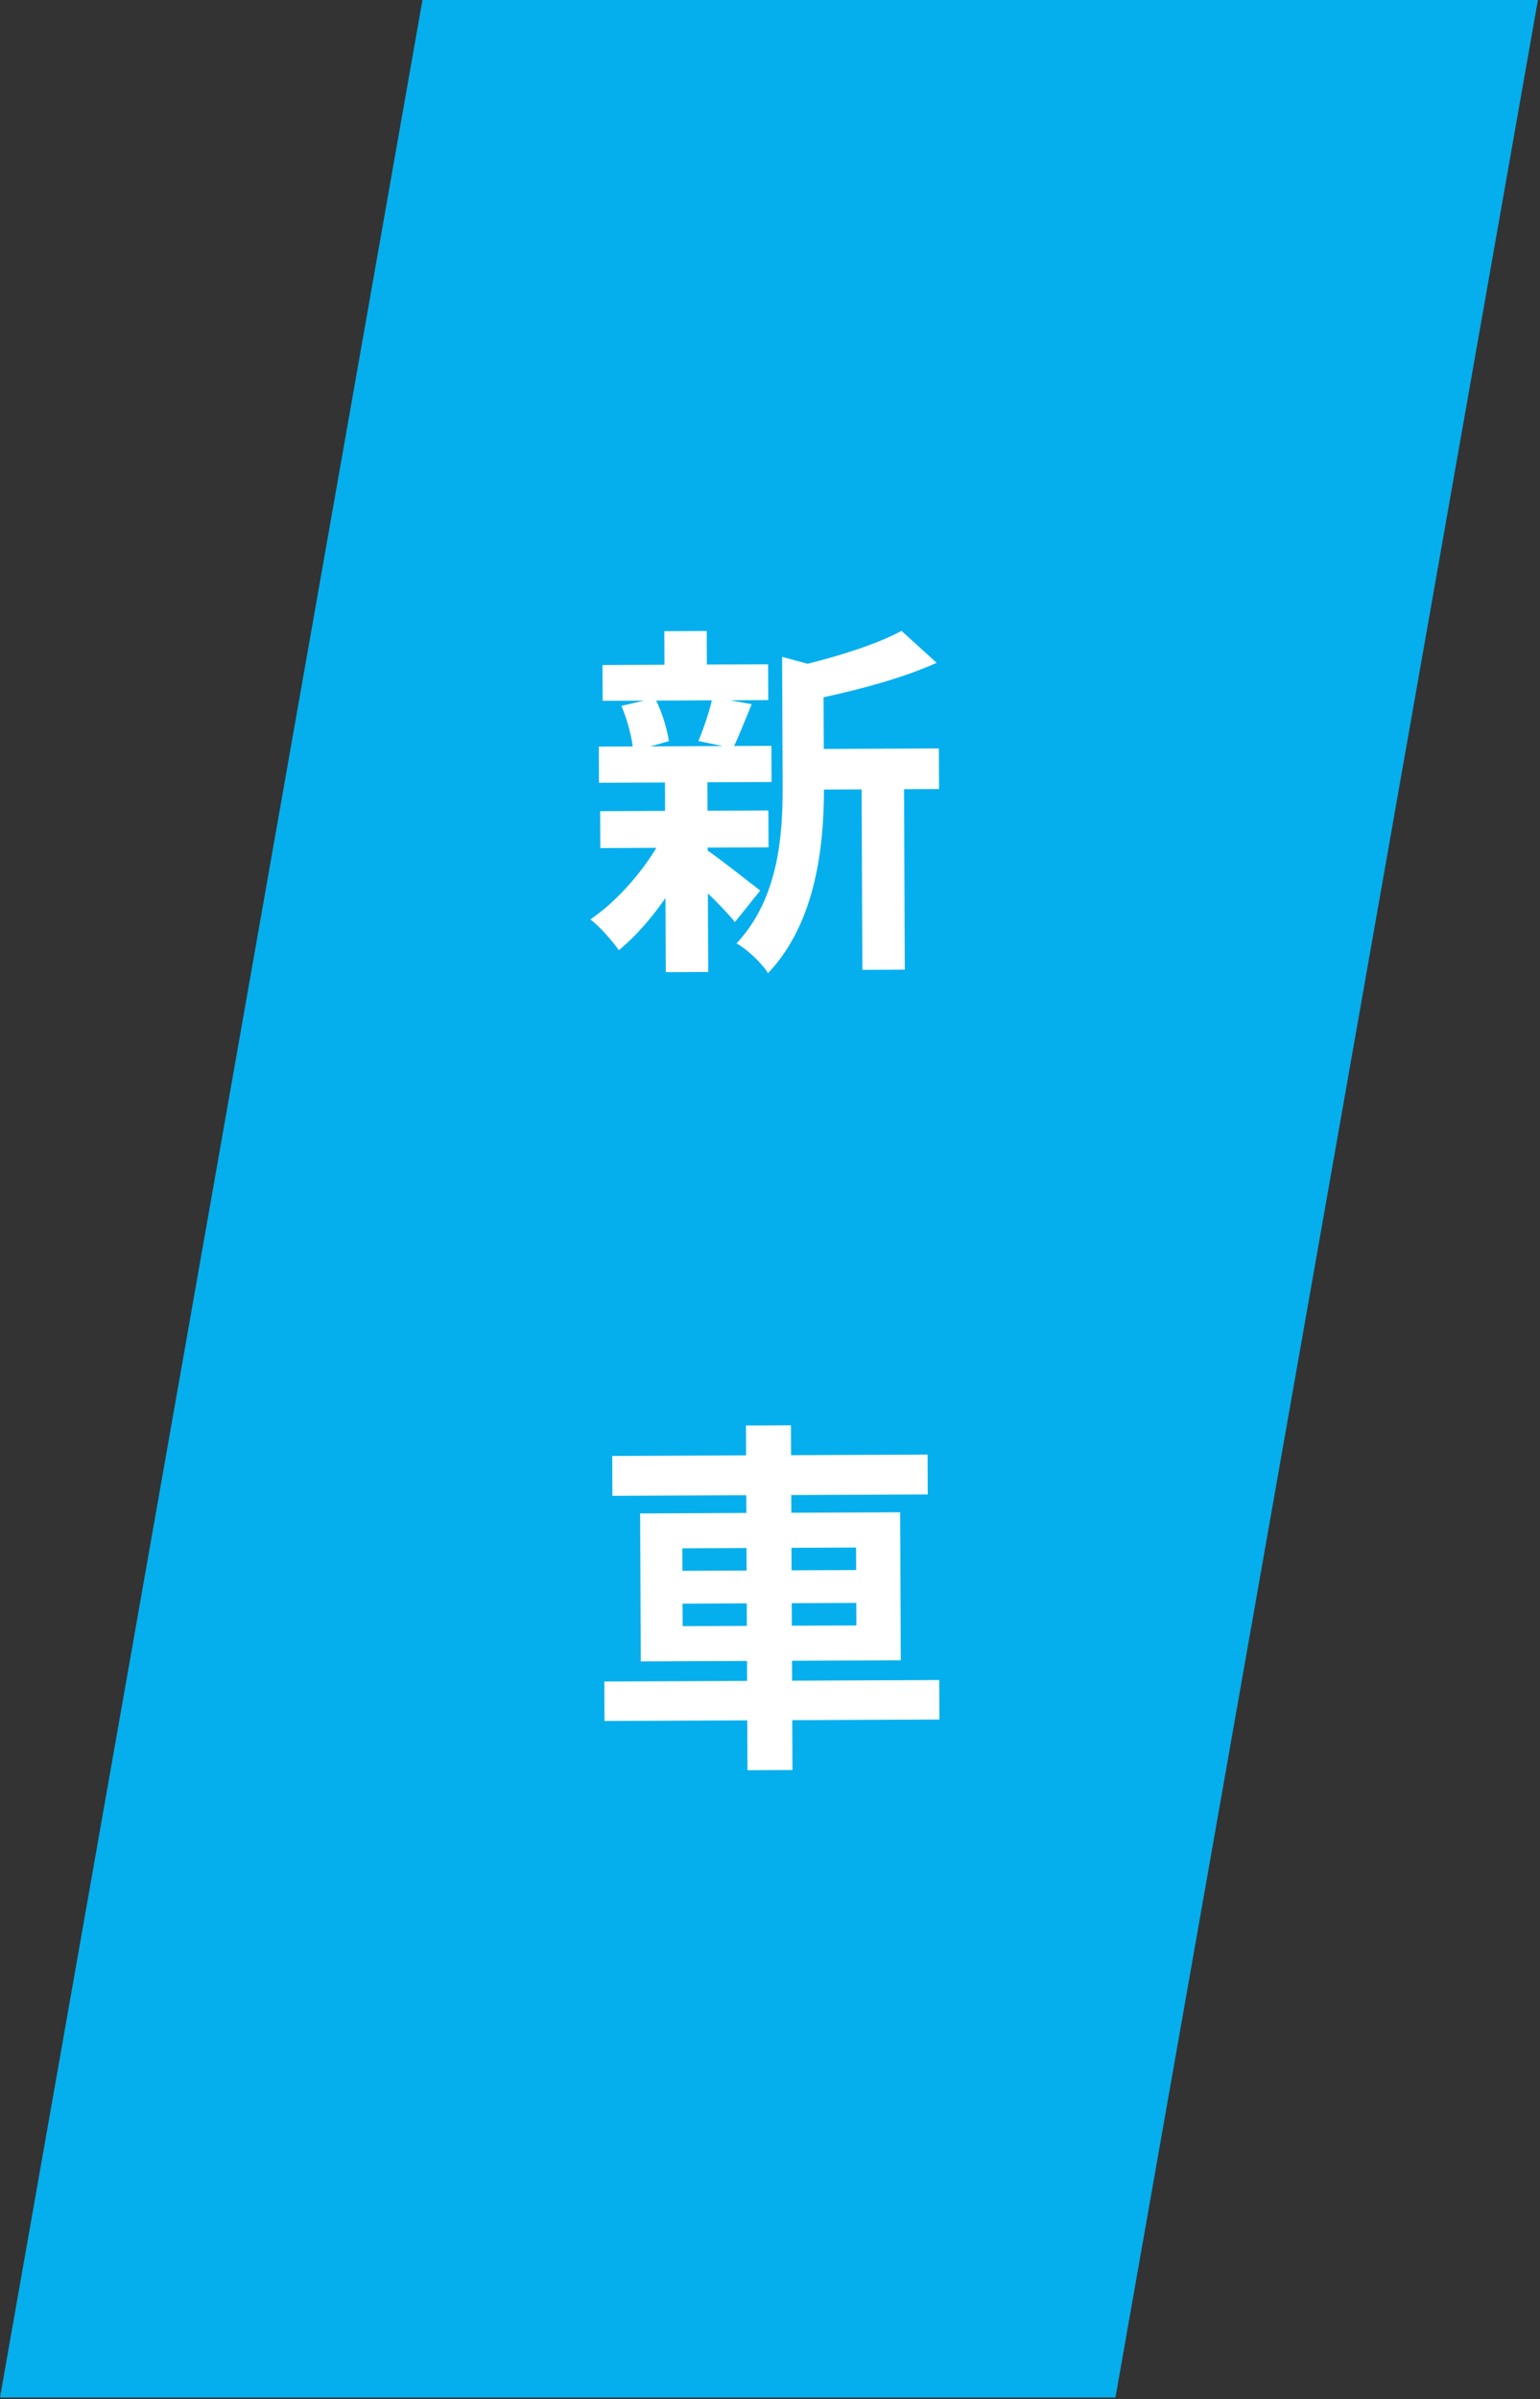
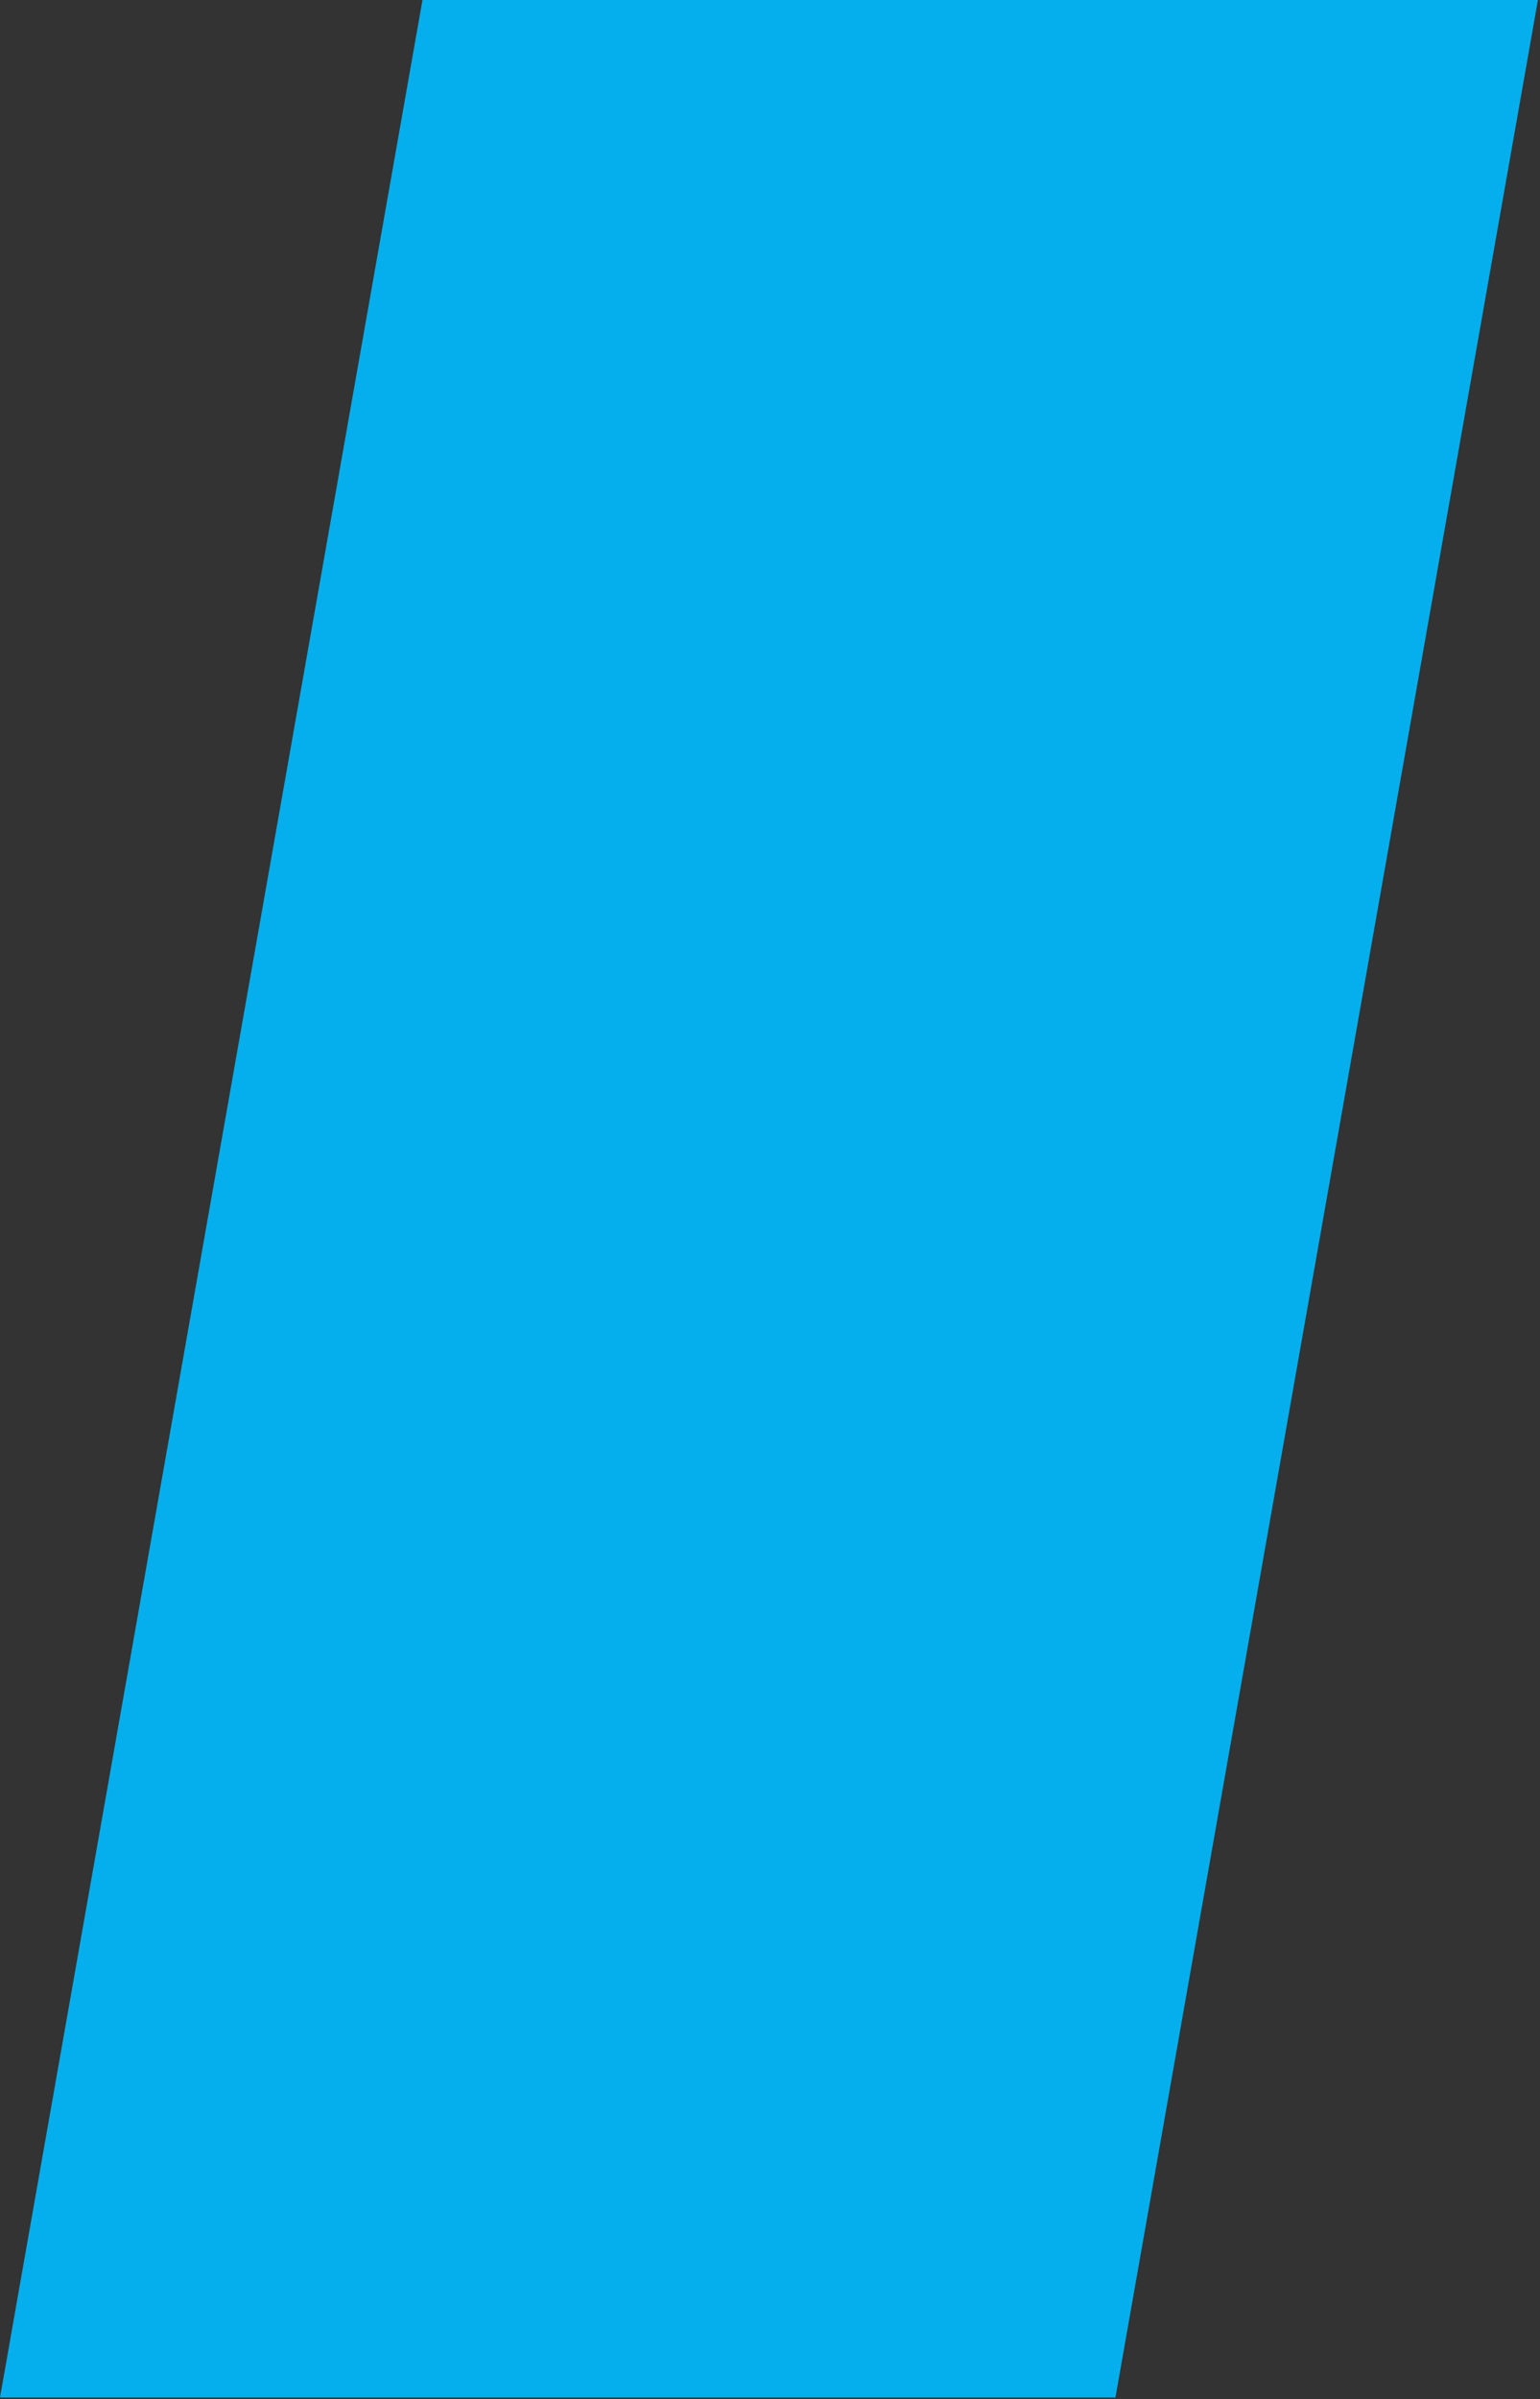
<svg xmlns="http://www.w3.org/2000/svg" width="167" height="260" viewBox="0 0 167 260" fill="none">
  <rect x="0" y="0" width="167" height="260" fill="#333333" stroke="none" />
  <path d="M120.96 259.826H0L45.814 0H166.775L120.96 259.826Z" fill="#05AFED" />
-   <path d="M76.743 92.18C78.187 93.174 81.518 95.799 82.441 96.515L79.696 99.926C79.053 99.129 77.928 97.934 76.763 96.819L76.8 105.339L72.2 105.358L72.165 97.319C70.614 99.567 68.824 101.574 67.11 102.981C66.385 101.944 65.019 100.389 64.017 99.636C66.608 97.904 69.355 94.892 71.182 91.884L65.103 91.91L65.084 87.91L72.123 87.879L72.11 84.8L64.951 84.831L64.934 80.91L68.614 80.895C68.449 79.576 67.961 77.858 67.394 76.5L69.833 75.93L65.354 75.949L65.337 72.069L72.056 72.039L72.039 68.4L76.639 68.38L76.656 72.02L83.295 71.991L83.312 75.871L79.192 75.889L81.514 76.319C80.802 78.042 80.168 79.645 79.613 80.847L83.653 80.83L83.67 84.75L76.711 84.78L76.724 87.86L83.324 87.831L83.342 91.831L76.742 91.86L76.743 92.18ZM71.153 75.925C71.838 77.282 72.366 79.12 72.531 80.318L70.534 80.887L78.374 80.852L75.732 80.304C76.246 79.103 76.879 77.26 77.193 75.897L71.153 75.925ZM101.833 85.511L98.034 85.528L98.118 105.086L93.518 105.106L93.433 85.547L89.354 85.565C89.34 91.525 88.536 99.968 83.28 105.47C82.677 104.433 80.949 102.801 79.867 102.246C84.445 97.345 84.897 90.544 84.872 85.025L84.812 71.185L87.574 71.934C91.37 70.996 95.325 69.699 97.759 68.369L101.574 71.832C98.061 73.408 93.507 74.667 89.311 75.565L89.334 81.166L101.814 81.111L101.833 85.511Z" fill="white" />
-   <path d="M101.872 186.351L85.913 186.421L85.936 191.821L81.057 191.841L81.034 186.442L65.553 186.509L65.535 182.229L81.015 182.162L81.005 180.001L69.486 180.052L69.416 164.013L80.936 163.962L80.927 162.043L66.407 162.107L66.389 157.787L80.909 157.723L80.894 154.483L85.773 154.462L85.787 157.702L100.587 157.637L100.605 161.957L85.806 162.022L85.815 163.942L97.614 163.889L97.683 179.929L85.884 179.981L85.894 182.141L101.854 182.071L101.872 186.351ZM74.004 170.232L80.963 170.202L80.951 167.763L73.992 167.793L74.004 170.232ZM80.989 176.202L80.979 173.762L74.019 173.792L74.03 176.232L80.989 176.202ZM85.831 167.742L85.842 170.181L92.842 170.15L92.831 167.711L85.831 167.742ZM92.858 173.71L85.858 173.741L85.868 176.181L92.868 176.15L92.858 173.71Z" fill="white" />
</svg>